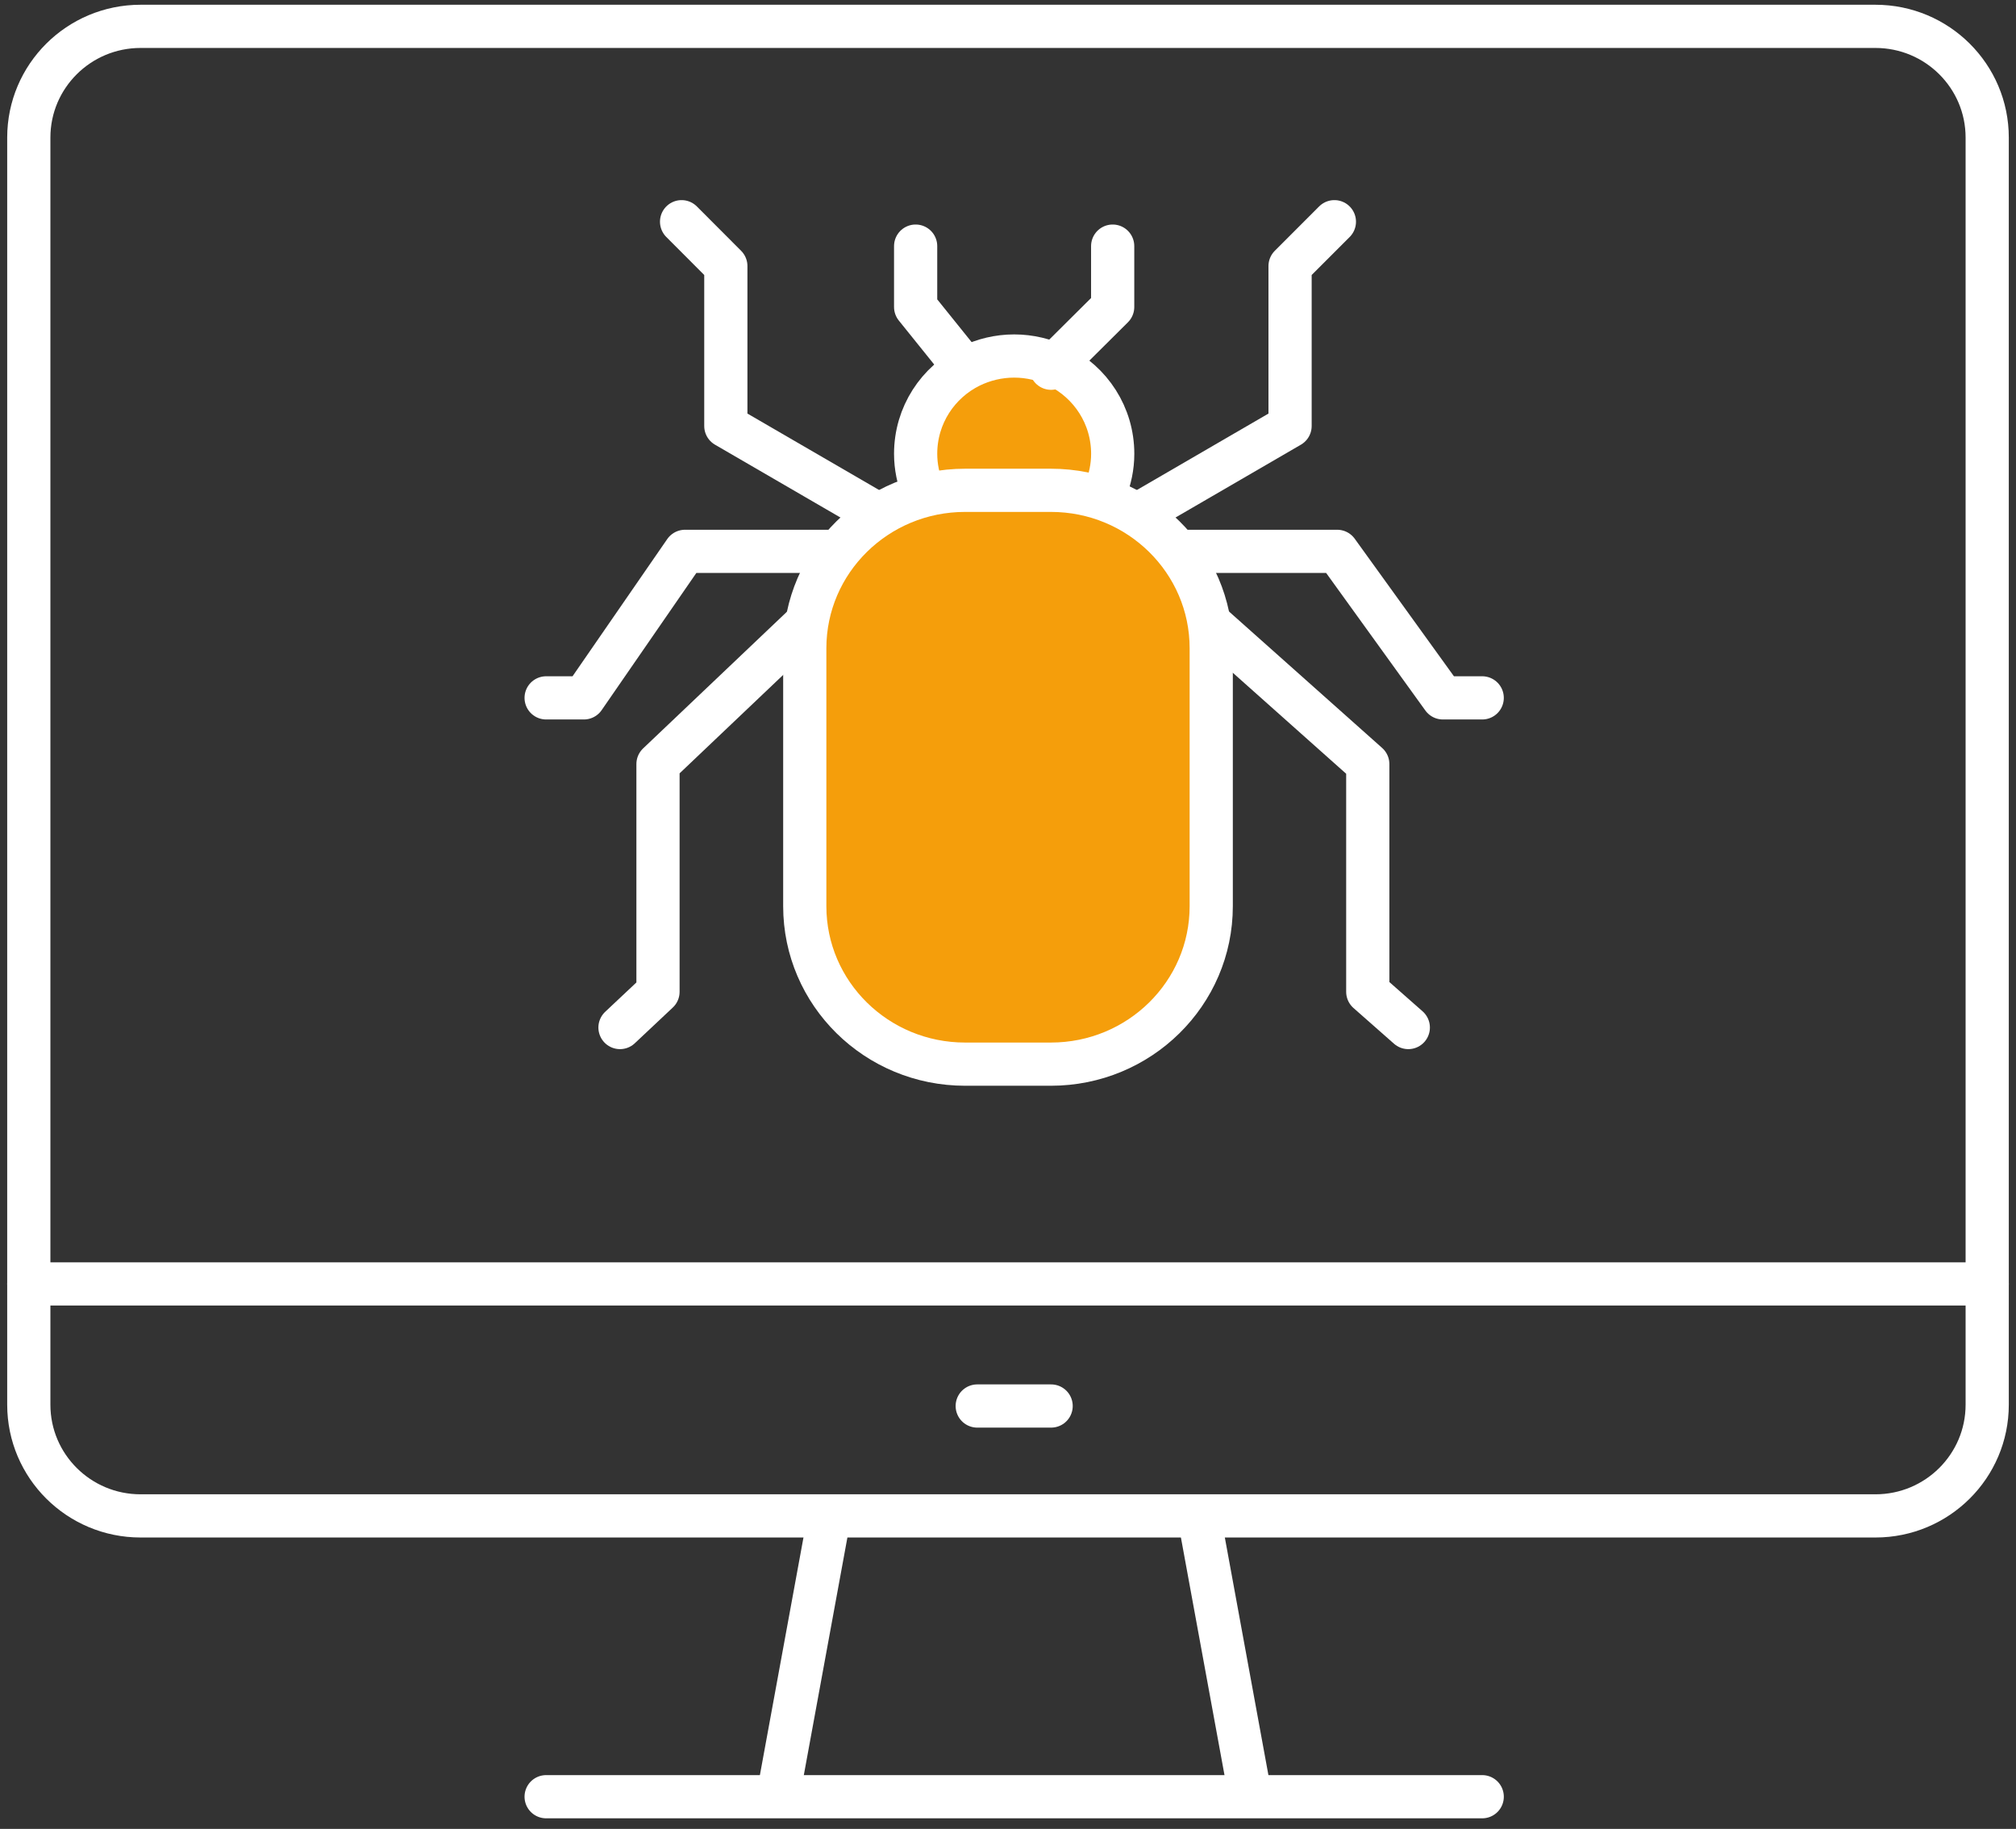
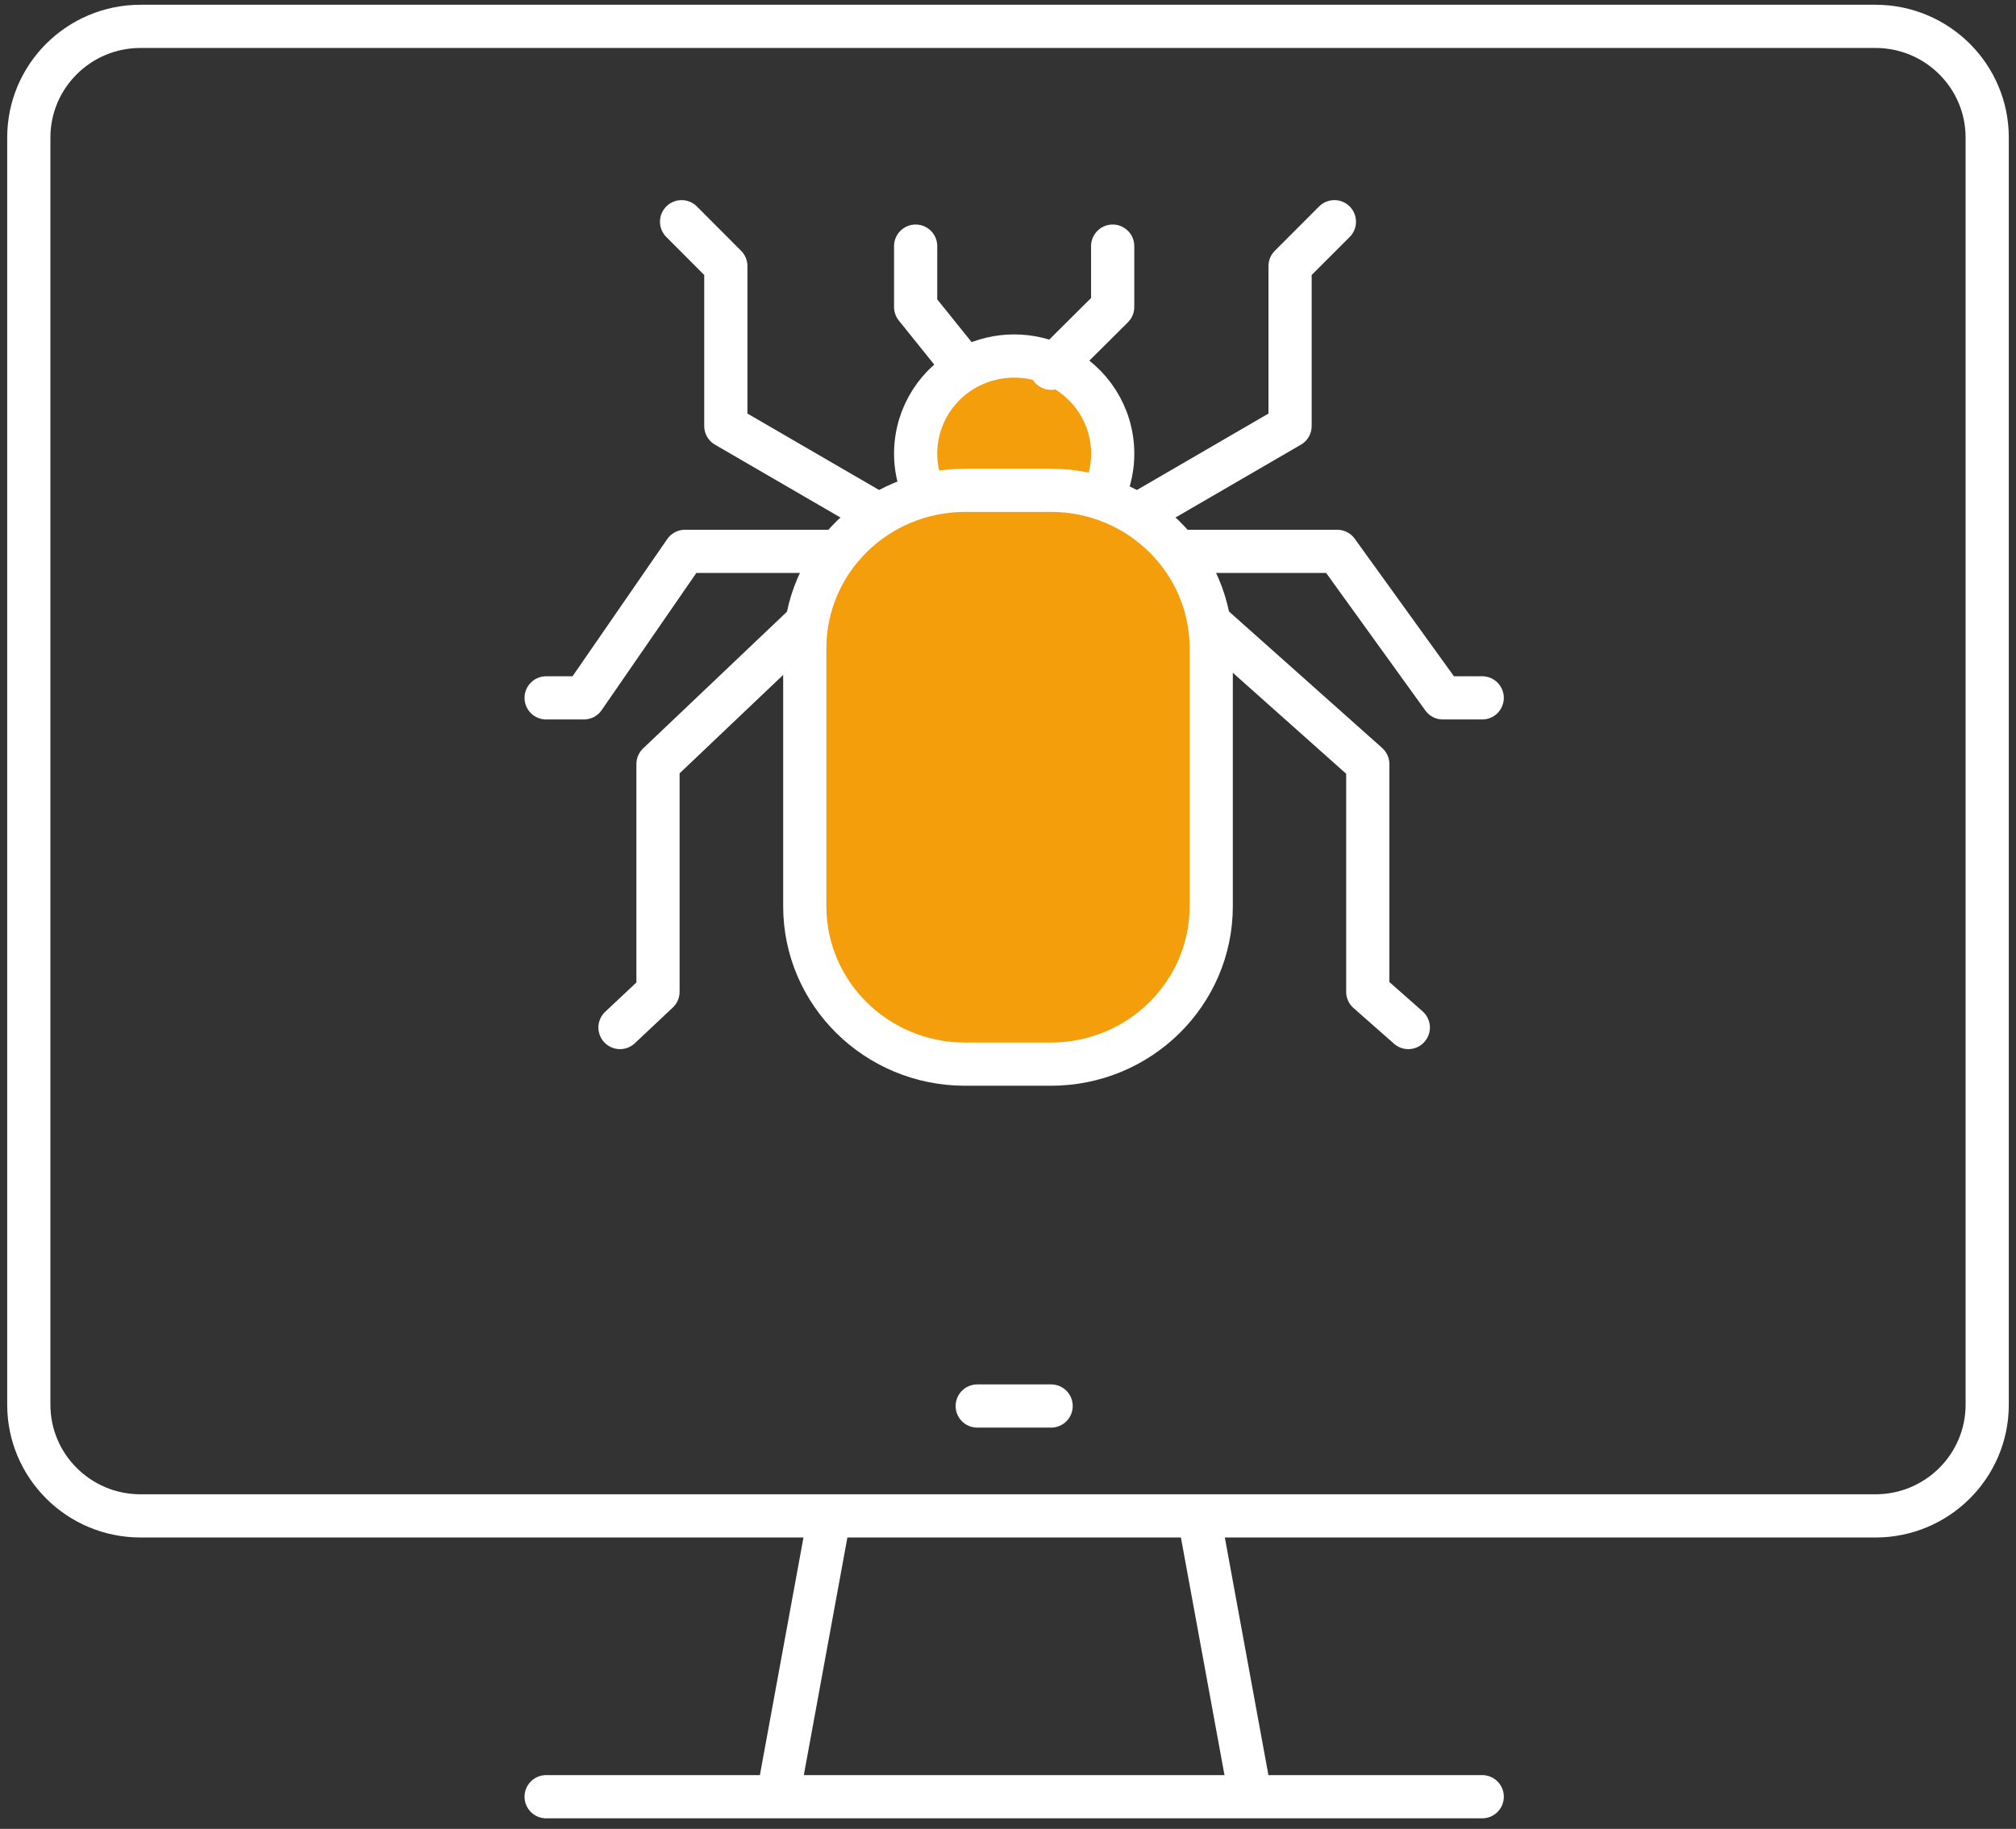
<svg xmlns="http://www.w3.org/2000/svg" width="140" height="127" viewBox="0 0 140 127" fill="none">
  <rect x="0" y="0" width="140" height="127" fill="#333333" stroke="none" />
  <path d="M130.239 1.83H9.761C5.475 1.83 2 5.288 2 9.553V97.543C2 101.808 5.475 105.266 9.761 105.266H130.239C134.525 105.266 138 101.808 138 97.543V9.553C138 5.288 134.525 1.83 130.239 1.83Z" stroke="white" stroke-width="3" stroke-linecap="round" stroke-linejoin="round" />
  <path d="M86.679 123.918L83.258 105.266" stroke="white" stroke-width="3" stroke-linecap="round" stroke-linejoin="round" />
  <path d="M57.597 105.266L54.176 123.918" stroke="white" stroke-width="3" stroke-linecap="round" stroke-linejoin="round" />
-   <path d="M2 89.157H138" stroke="white" stroke-width="3" stroke-linecap="round" stroke-linejoin="round" />
  <path d="M67.863 97.635H72.995" stroke="white" stroke-width="3" stroke-linecap="round" stroke-linejoin="round" />
  <path d="M76.776 34.048C77.083 33.275 77.272 32.408 77.272 31.517C77.272 28.846 75.738 26.549 73.473 25.425C72.552 24.979 71.514 24.722 70.429 24.722C69.343 24.722 68.305 24.979 67.385 25.425C65.143 26.526 63.586 28.822 63.586 31.517C63.586 32.408 63.775 33.275 64.081 34.048" fill="#F59E0B" />
  <path d="M76.776 34.048C77.083 33.275 77.272 32.408 77.272 31.517C77.272 28.846 75.738 26.549 73.473 25.425C72.552 24.979 71.514 24.722 70.429 24.722C69.343 24.722 68.305 24.979 67.385 25.425C65.143 26.526 63.586 28.822 63.586 31.517C63.586 32.408 63.775 33.275 64.081 34.048" stroke="white" stroke-width="3" stroke-linecap="round" stroke-linejoin="round" />
  <path d="M77.269 17.091V21.318L72.992 25.57" stroke="white" stroke-width="3" stroke-linecap="round" stroke-linejoin="round" />
  <path d="M78.981 35.743L89.588 29.582V18.476L92.666 15.396" stroke="white" stroke-width="3" stroke-linecap="round" stroke-linejoin="round" />
  <path d="M81.547 38.287H92.861L100.2 48.461H102.931" stroke="white" stroke-width="3" stroke-linecap="round" stroke-linejoin="round" />
  <path d="M84.113 43.374L94.984 53.058V68.872L97.799 71.353" stroke="white" stroke-width="3" stroke-linecap="round" stroke-linejoin="round" />
  <path d="M63.586 17.091V21.318L67.007 25.57" stroke="white" stroke-width="3" stroke-linecap="round" stroke-linejoin="round" />
  <path d="M47.332 15.396L50.405 18.476V29.582L61.018 35.743" stroke="white" stroke-width="3" stroke-linecap="round" stroke-linejoin="round" />
  <path d="M37.926 48.461H40.547L47.57 38.287H58.454" stroke="white" stroke-width="3" stroke-linecap="round" stroke-linejoin="round" />
  <path d="M43.055 71.353L45.694 68.872V53.058L55.885 43.374" stroke="white" stroke-width="3" stroke-linecap="round" stroke-linejoin="round" />
  <path d="M72.979 34.048H67.021C60.871 34.048 55.887 38.958 55.887 45.016V62.928C55.887 68.986 60.871 73.896 67.021 73.896H72.979C79.128 73.896 84.113 68.986 84.113 62.928V45.016C84.113 38.958 79.128 34.048 72.979 34.048Z" fill="#F59E0B" stroke="white" stroke-width="3" stroke-linecap="round" stroke-linejoin="round" />
  <path d="M37.926 124.766L102.932 124.766" stroke="white" stroke-width="3" stroke-linecap="round" stroke-linejoin="round" />
</svg>